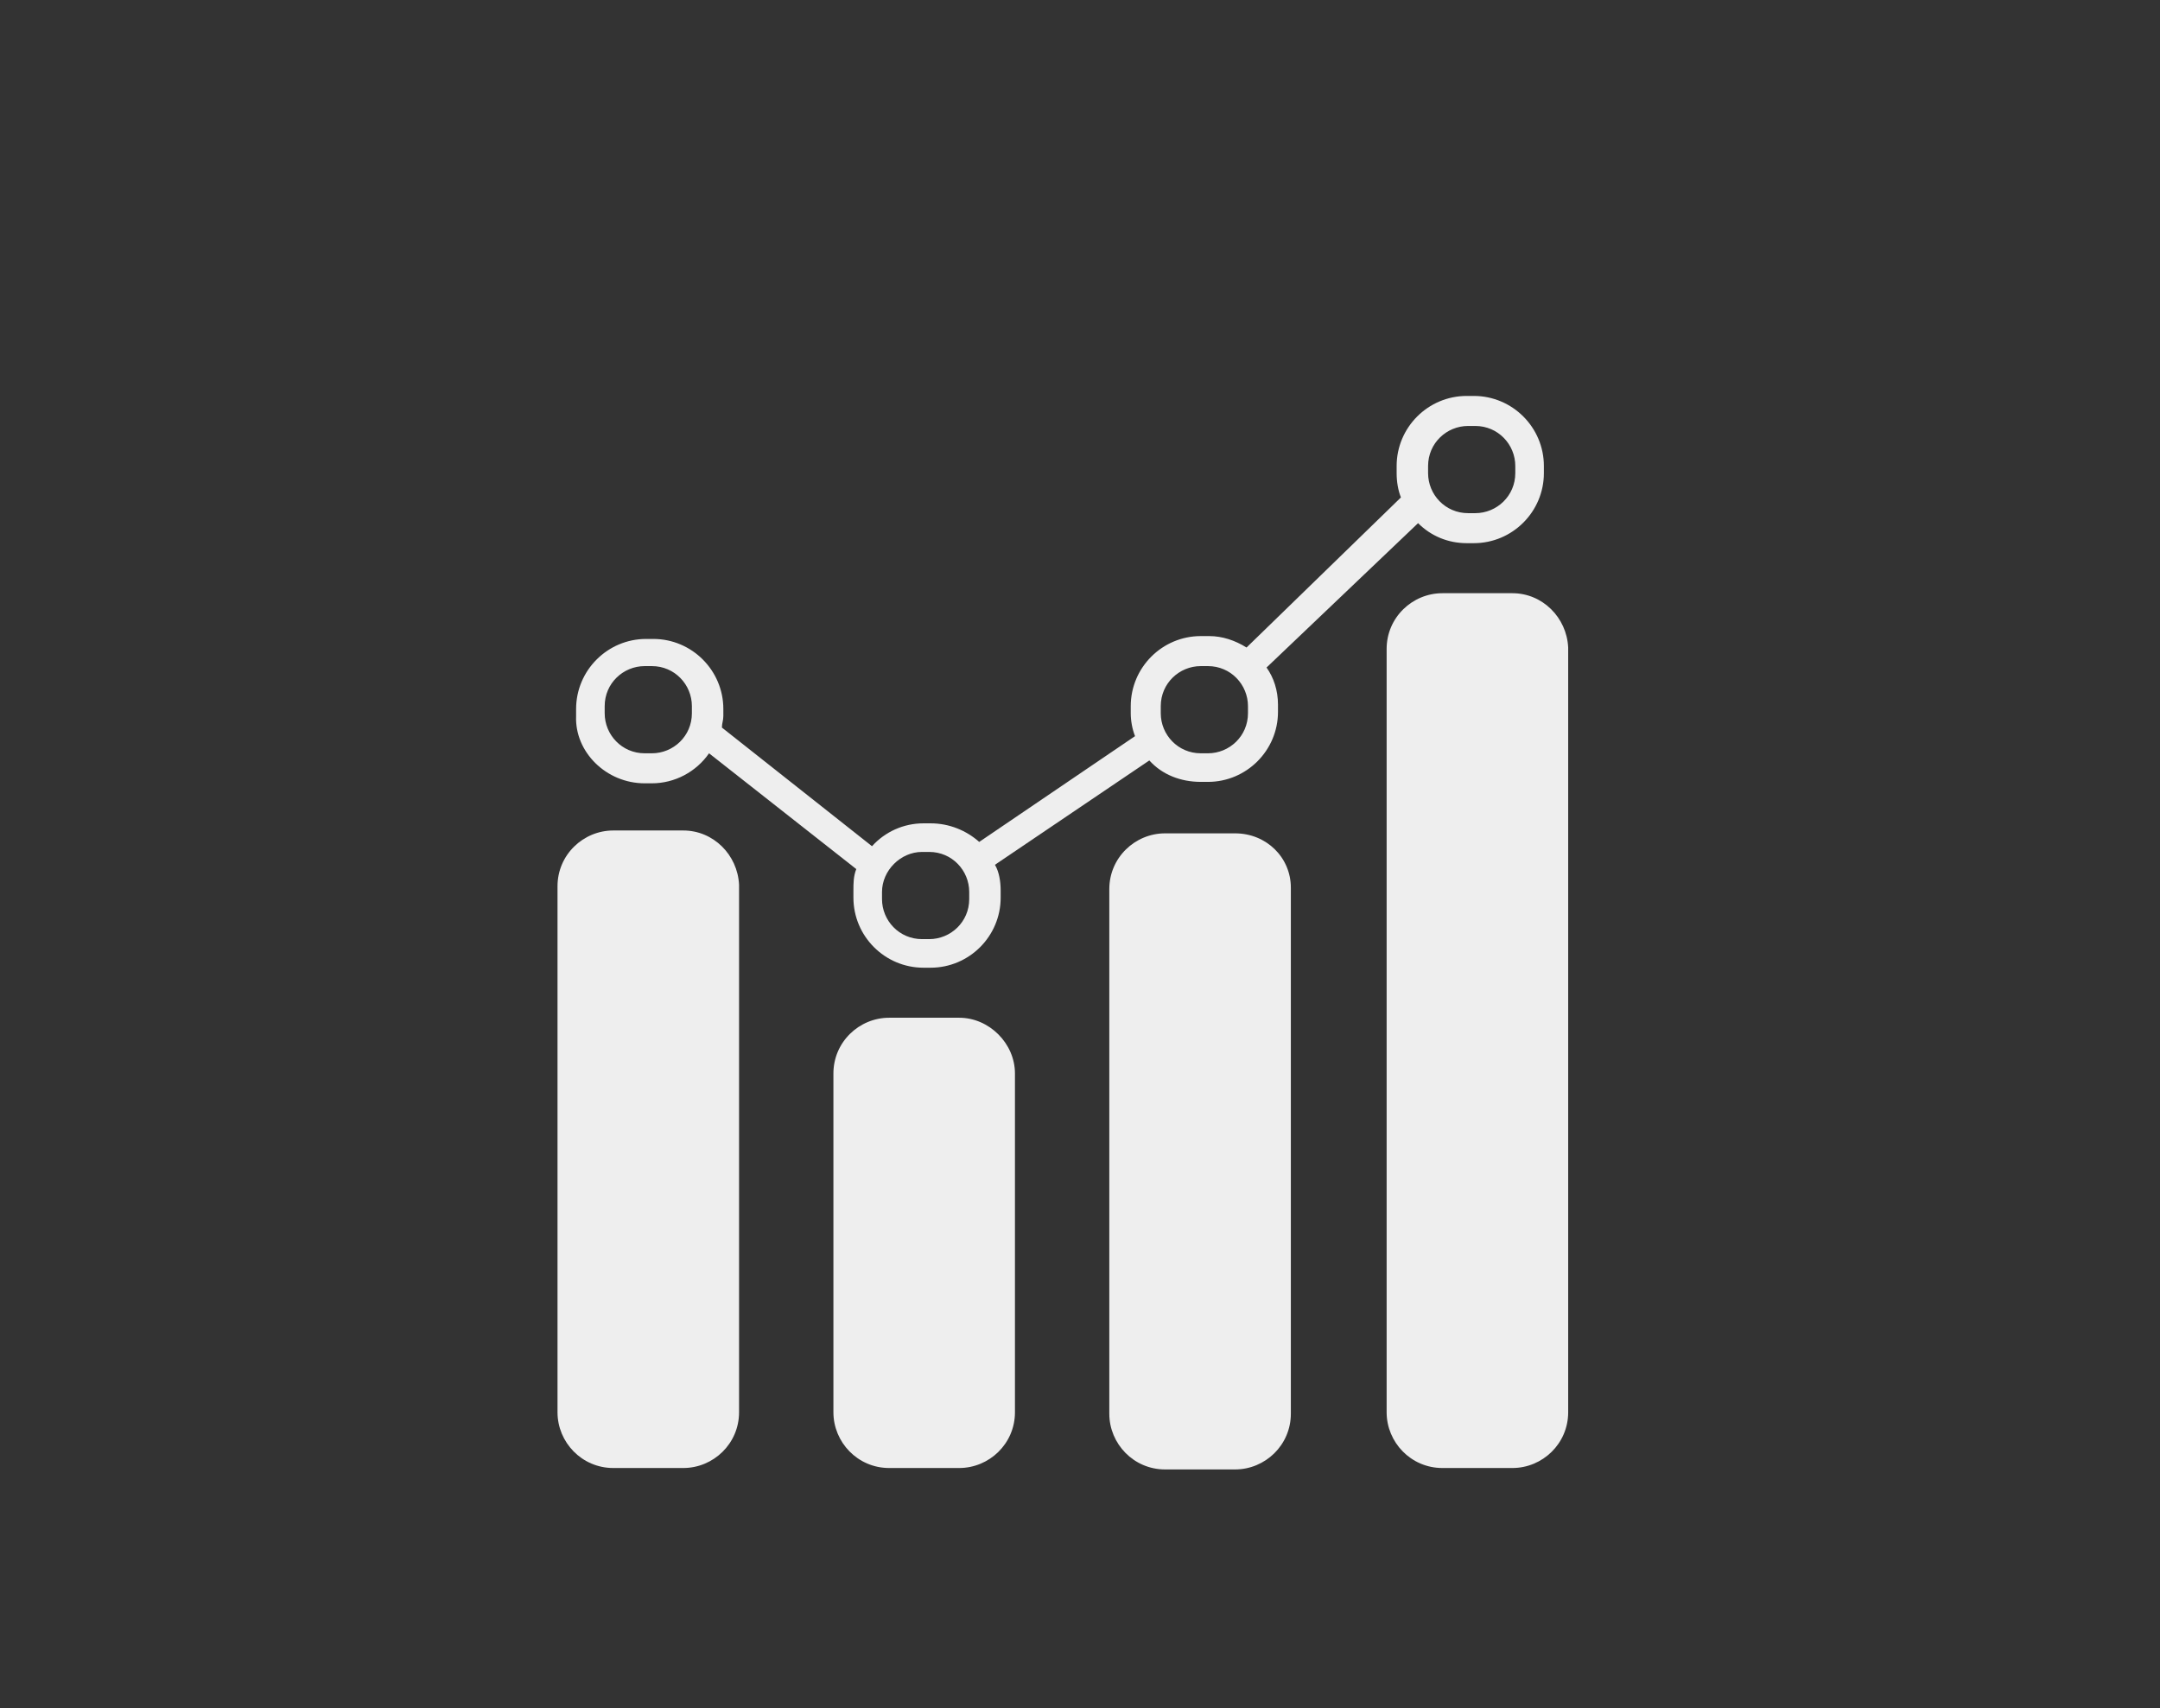
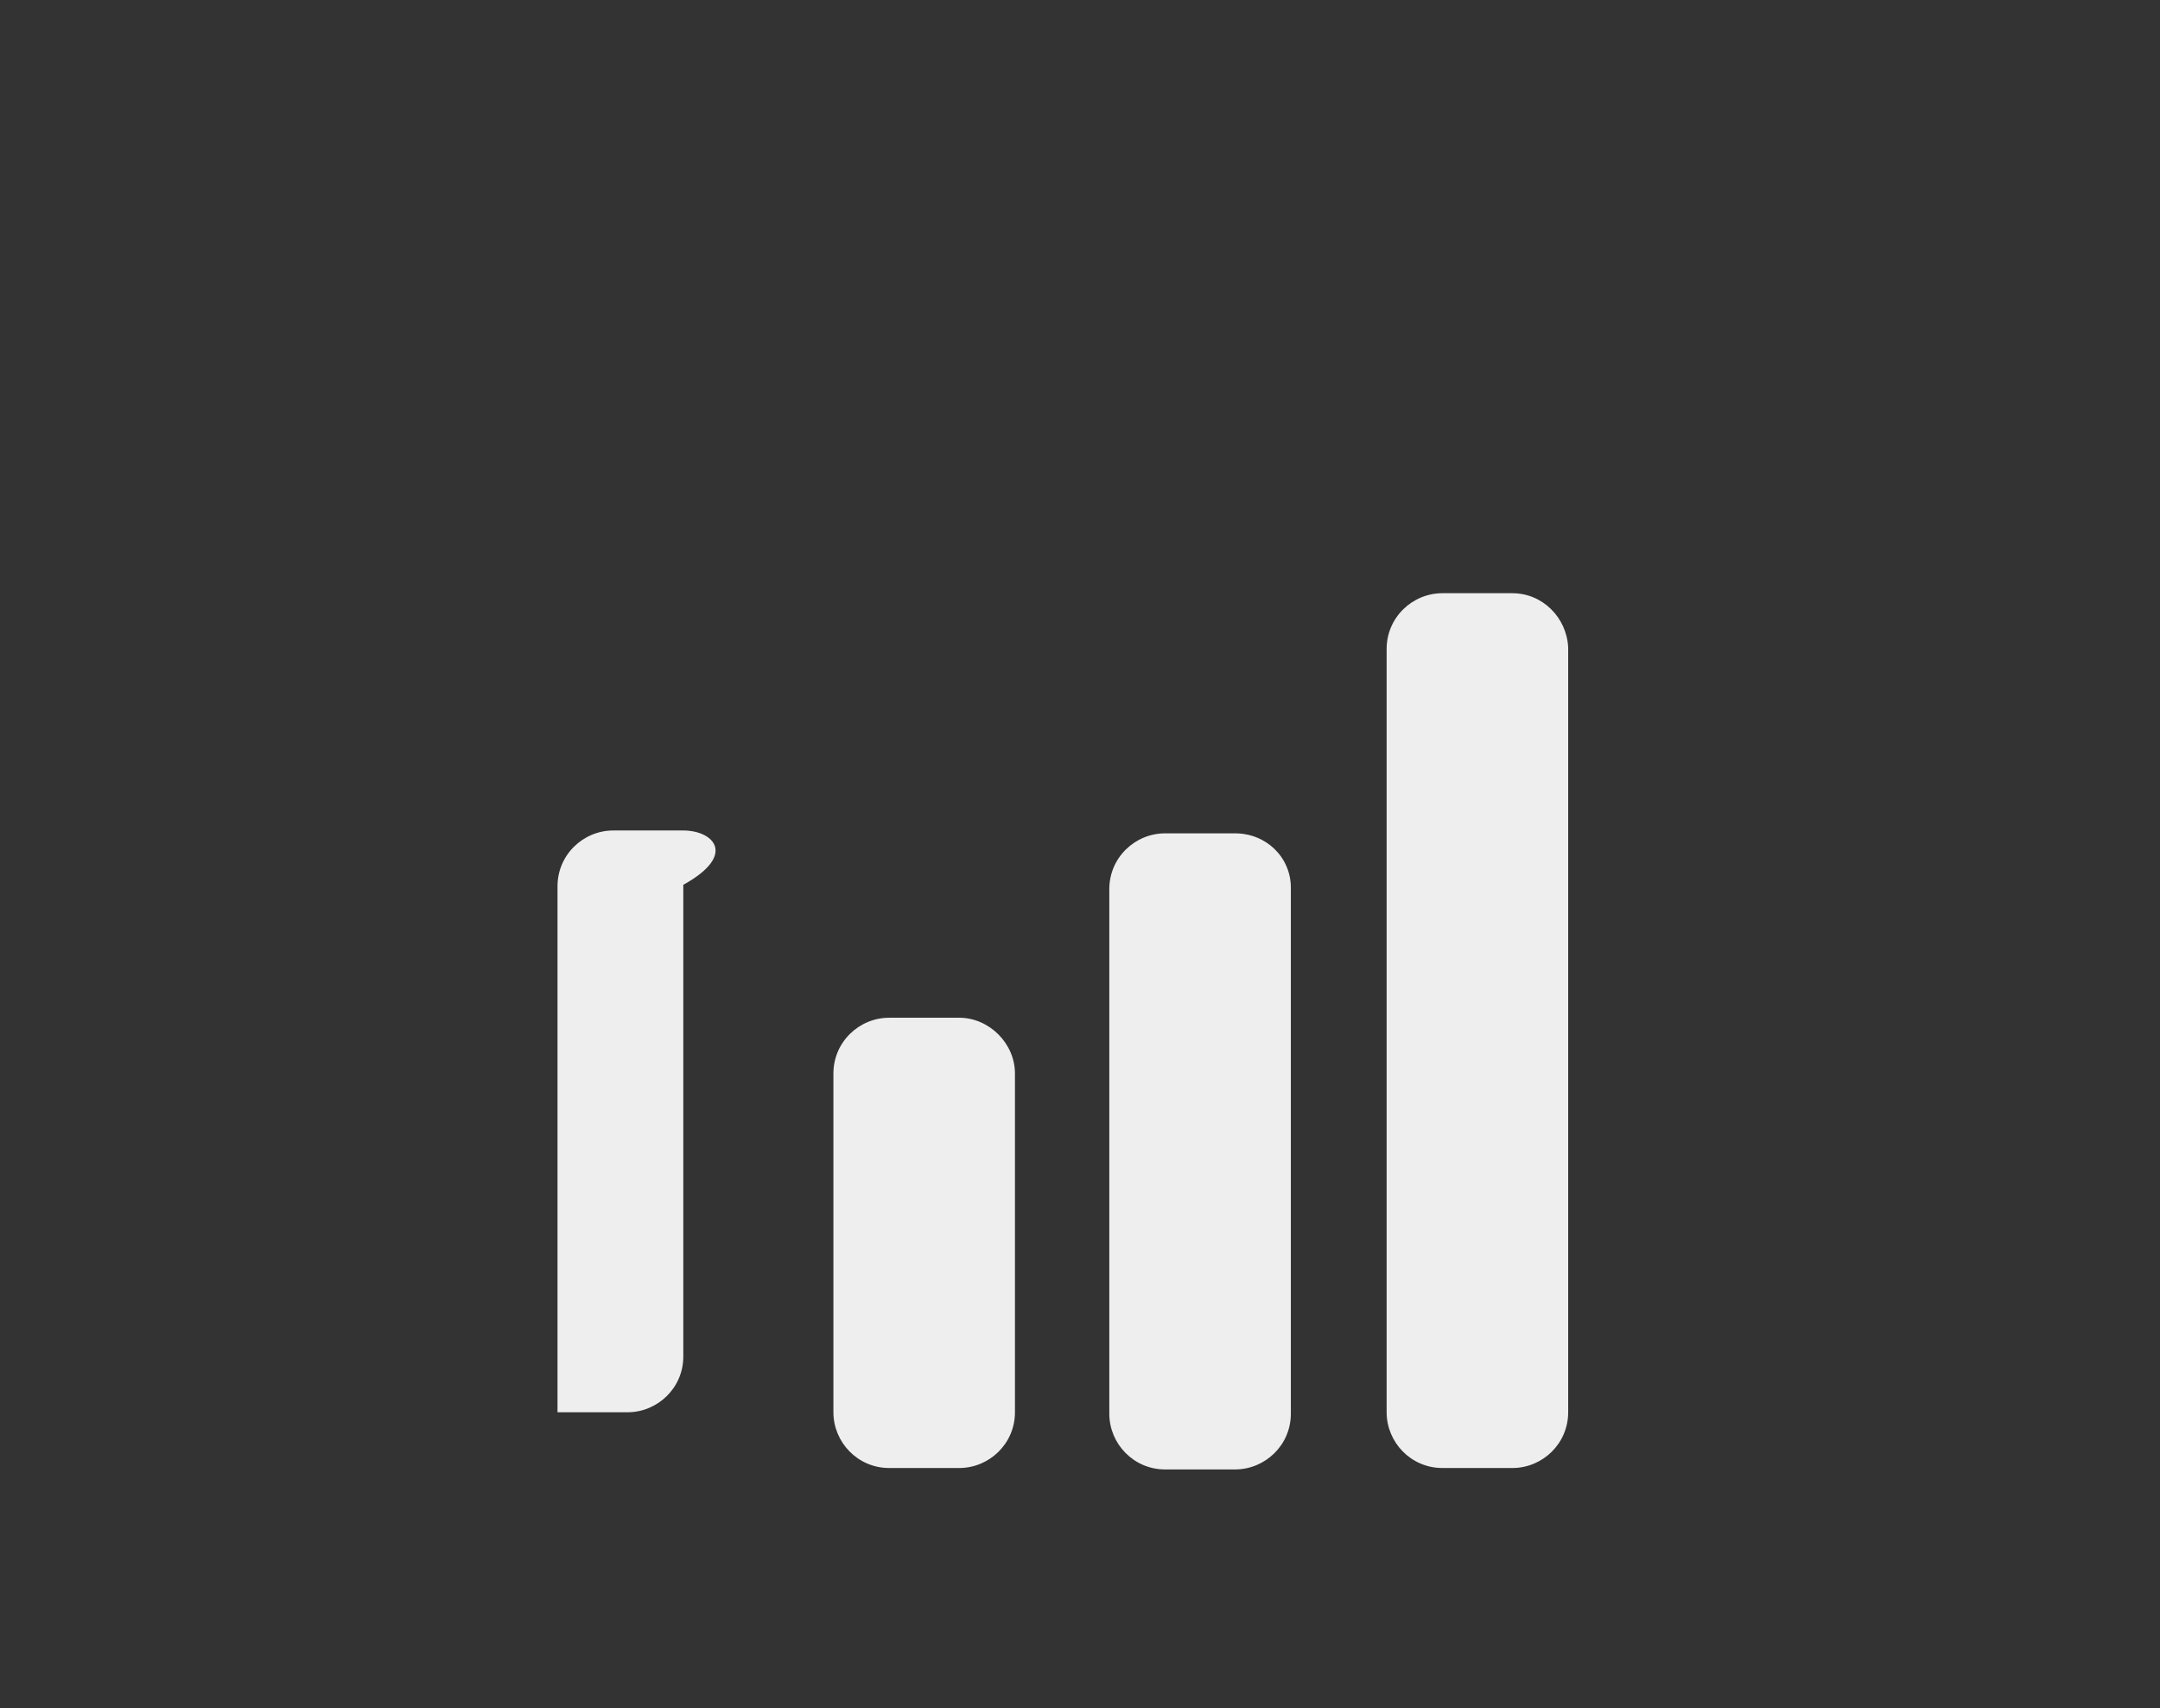
<svg xmlns="http://www.w3.org/2000/svg" version="1.1" id="Vrstva_1" x="0px" y="0px" viewBox="0 0 151.1 119.5" style="enable-background:new 0 0 151.1 119.5;" xml:space="preserve">
  <rect x="0" y="0" width="151.1" height="119.5" fill="#333333" stroke="none" />
  <style type="text/css">
	.st0{fill:#eeeeee;}
</style>
  <g>
    <path class="st0" d="M105.8,41.5h-4.9c-2.1,0-3.9,1.7-3.9,3.9v53.4c0,2.1,1.7,3.9,3.9,3.9h4.9c2.1,0,3.9-1.7,3.9-3.9V45.3   C109.6,43.2,107.9,41.5,105.8,41.5z" />
-     <path class="st0" d="M45.1,54.8h0.5c1.6,0,3.1-0.8,4-2.1l10.3,8.1c-0.2,0.5-0.2,1-0.2,1.5v0.5c0,2.7,2.2,4.9,4.9,4.9h0.5   c2.7,0,4.9-2.2,4.9-4.9v-0.5c0-0.6-0.1-1.3-0.4-1.8l10.8-7.3c0.9,1,2.2,1.5,3.6,1.5h0.5c2.7,0,4.9-2.2,4.9-4.9v-0.5   c0-1-0.3-1.9-0.8-2.6l10.6-10.1c0.9,0.9,2.1,1.4,3.4,1.4h0.5c2.7,0,4.9-2.2,4.9-4.9v-0.5c0-2.7-2.2-4.9-4.9-4.9h-0.5   c-2.7,0-4.9,2.2-4.9,4.9v0.5c0,0.6,0.1,1.2,0.3,1.7L87.2,45.3c-0.8-0.5-1.7-0.8-2.6-0.8H84c-2.7,0-4.9,2.2-4.9,4.9v0.5   c0,0.5,0.1,1.1,0.3,1.6l-10.9,7.4c-0.9-0.8-2.1-1.3-3.4-1.3h-0.5c-1.4,0-2.7,0.6-3.6,1.6l-10.5-8.3c0-0.3,0.1-0.5,0.1-0.8v-0.5   c0-2.7-2.2-4.9-4.9-4.9h-0.5c-2.7,0-4.9,2.2-4.9,4.9v0.5C40.2,52.6,42.4,54.8,45.1,54.8z M99.9,32.6c0-1.6,1.3-2.8,2.8-2.8h0.5   c1.6,0,2.8,1.3,2.8,2.8v0.5c0,1.6-1.3,2.8-2.8,2.8h-0.5c-1.6,0-2.8-1.3-2.8-2.8V32.6z M81.2,49.4c0-1.6,1.3-2.8,2.8-2.8h0.5   c1.6,0,2.8,1.3,2.8,2.8v0.5c0,1.6-1.3,2.8-2.8,2.8H84c-1.6,0-2.8-1.3-2.8-2.8V49.4z M64.5,59.6h0.5c1.6,0,2.8,1.3,2.8,2.8v0.5   c0,1.6-1.3,2.8-2.8,2.8h-0.5c-1.6,0-2.8-1.3-2.8-2.8v-0.5C61.7,60.9,63,59.6,64.5,59.6z M42.3,49.4c0-1.6,1.3-2.8,2.8-2.8h0.5   c1.6,0,2.8,1.3,2.8,2.8v0.5c0,1.6-1.3,2.8-2.8,2.8h-0.5c-1.6,0-2.8-1.3-2.8-2.8V49.4z" />
-     <path class="st0" d="M47.8,58.1h-4.9c-2.1,0-3.9,1.7-3.9,3.9v36.8c0,2.1,1.7,3.9,3.9,3.9h4.9c2.1,0,3.9-1.7,3.9-3.9V61.9   C51.6,59.8,49.9,58.1,47.8,58.1z" />
+     <path class="st0" d="M47.8,58.1h-4.9c-2.1,0-3.9,1.7-3.9,3.9v36.8h4.9c2.1,0,3.9-1.7,3.9-3.9V61.9   C51.6,59.8,49.9,58.1,47.8,58.1z" />
    <path class="st0" d="M67.1,71.2h-4.9c-2.1,0-3.9,1.7-3.9,3.9v23.7c0,2.1,1.7,3.9,3.9,3.9h4.9c2.1,0,3.9-1.7,3.9-3.9V75.1   C71,73,69.2,71.2,67.1,71.2z" />
    <path class="st0" d="M86.4,58.3h-4.9c-2.1,0-3.9,1.7-3.9,3.9v36.7c0,2.1,1.7,3.9,3.9,3.9h4.9c2.1,0,3.9-1.7,3.9-3.9V62.1   C90.3,60,88.6,58.3,86.4,58.3z" />
  </g>
</svg>